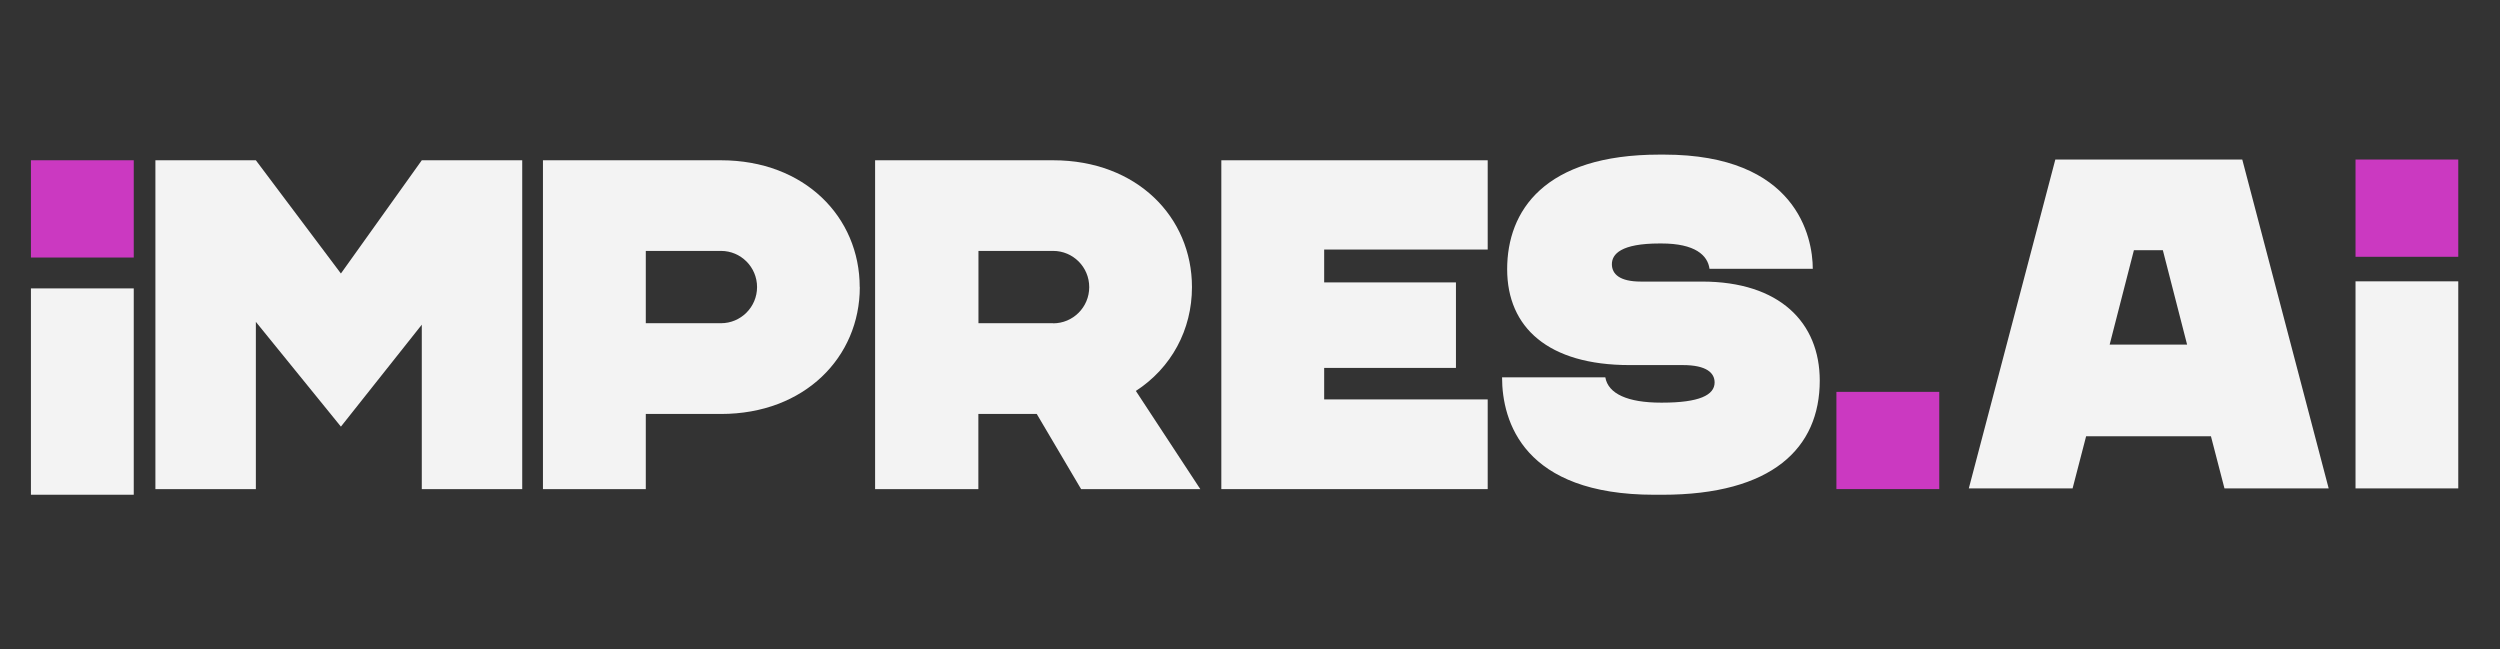
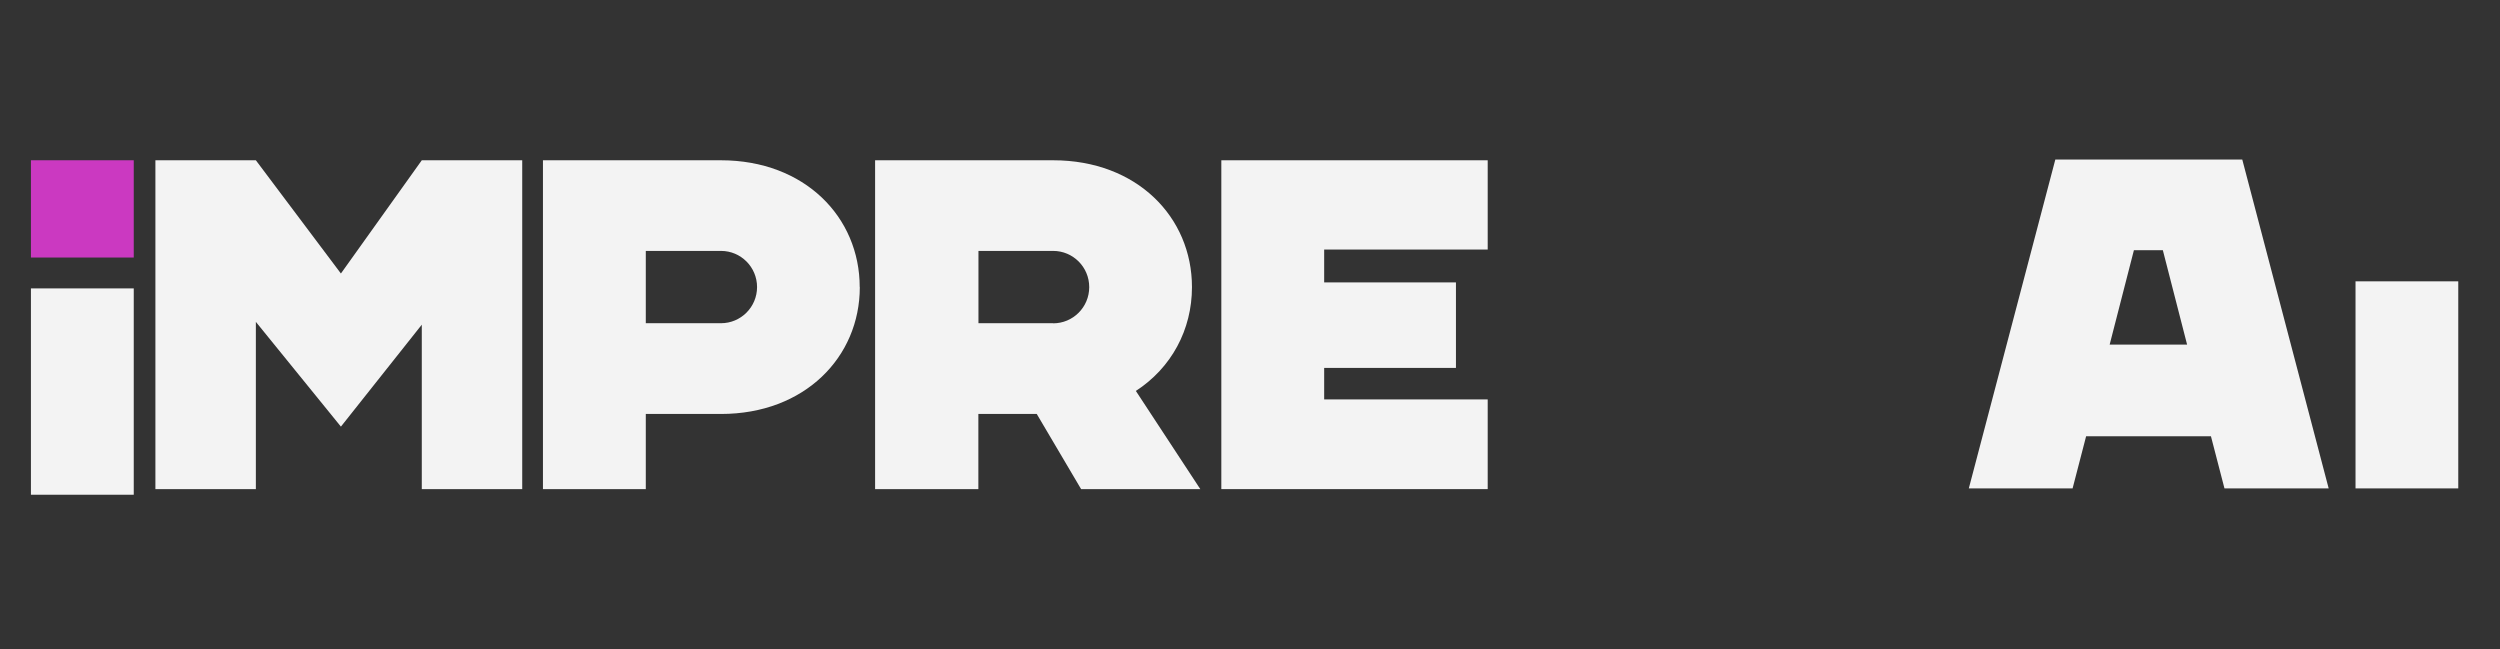
<svg xmlns="http://www.w3.org/2000/svg" width="154" height="40" viewBox="0 0 154 40" fill="none">
  <rect x="0" y="0" width="154" height="40" fill="#333333" stroke="none" />
  <g clip-path="url(#clip0_49_6578)">
    <path d="M32.169 9.873V30.129H25.982V20.001L21 26.28L15.761 19.827V30.129H9.573V9.873H15.761L21 16.848L25.982 9.873H32.169Z" fill="#F3F3F3" />
    <path d="M52.964 17.686C52.964 21.999 49.566 25.5 44.417 25.5H39.781V30.129H33.446V9.873H44.41C49.566 9.873 52.958 13.373 52.958 17.686H52.964ZM46.635 17.686C46.635 16.442 45.629 15.456 44.417 15.456H39.781V19.91H44.417C45.629 19.91 46.635 18.924 46.635 17.68V17.686Z" fill="#F3F3F3" />
    <path d="M53.913 9.873H64.877C70.033 9.873 73.425 13.373 73.425 17.686C73.425 20.317 72.155 22.663 69.969 24.082L73.938 30.129H66.596L63.864 25.5H60.267V30.129H53.906V9.873H53.913ZM64.877 19.917C66.089 19.917 67.096 18.931 67.096 17.686C67.096 16.442 66.089 15.456 64.877 15.456H60.273V19.91H64.877V19.917Z" fill="#F3F3F3" />
    <path d="M81.569 15.372V17.396H89.686V22.663H81.569V24.604H91.642V30.129H75.234V9.873H91.642V15.372H81.569Z" fill="#F3F3F3" />
-     <path d="M112.097 23.443C112.097 27.608 109.16 30.477 102.395 30.477H101.908C93.848 30.477 92.527 25.964 92.527 23.243H98.888C99.061 24.256 100.266 24.803 102.312 24.803H102.395C104.671 24.803 105.62 24.339 105.62 23.559C105.62 22.979 105.133 22.489 103.665 22.489H100.382C95.374 22.489 92.841 20.175 92.841 16.584C92.841 12.993 95.117 9.524 102.222 9.524H102.51C110.654 9.524 111.667 14.592 111.667 16.558H105.306C105.191 15.72 104.415 14.998 102.344 14.998H102.228C99.837 14.998 99.292 15.662 99.292 16.274C99.292 16.887 99.779 17.345 101.074 17.345H104.844C109.622 17.345 112.097 19.865 112.097 23.45V23.443Z" fill="#F3F3F3" />
    <path d="M1.904 9.873H8.239V15.862H1.904V9.873Z" fill="#CB39C1" />
    <path d="M1.904 17.767H8.239V30.518H1.904V17.767Z" fill="#F3F3F3" />
-     <path d="M113.123 24.139H119.458V30.128H113.123V24.139Z" fill="#CB39C1" />
    <path d="M145.1 17.332H151.435V30.084H145.1V17.332Z" fill="#F3F3F3" />
-     <path d="M145.1 9.828H151.435V15.817H145.1V9.828Z" fill="#CB39C1" />
    <path d="M136.194 26.873H128.505L127.672 30.084H121.279L126.608 9.828H138.124L143.446 30.084H137.027L136.194 26.873ZM134.725 21.226L133.231 15.411H131.449L129.955 21.226H134.732H134.725Z" fill="#F3F3F3" />
  </g>
  <defs>
    <clipPath id="clip0_49_6578">
      <rect width="149.524" height="20.952" fill="white" transform="translate(1.905 9.524)" />
    </clipPath>
  </defs>
</svg>